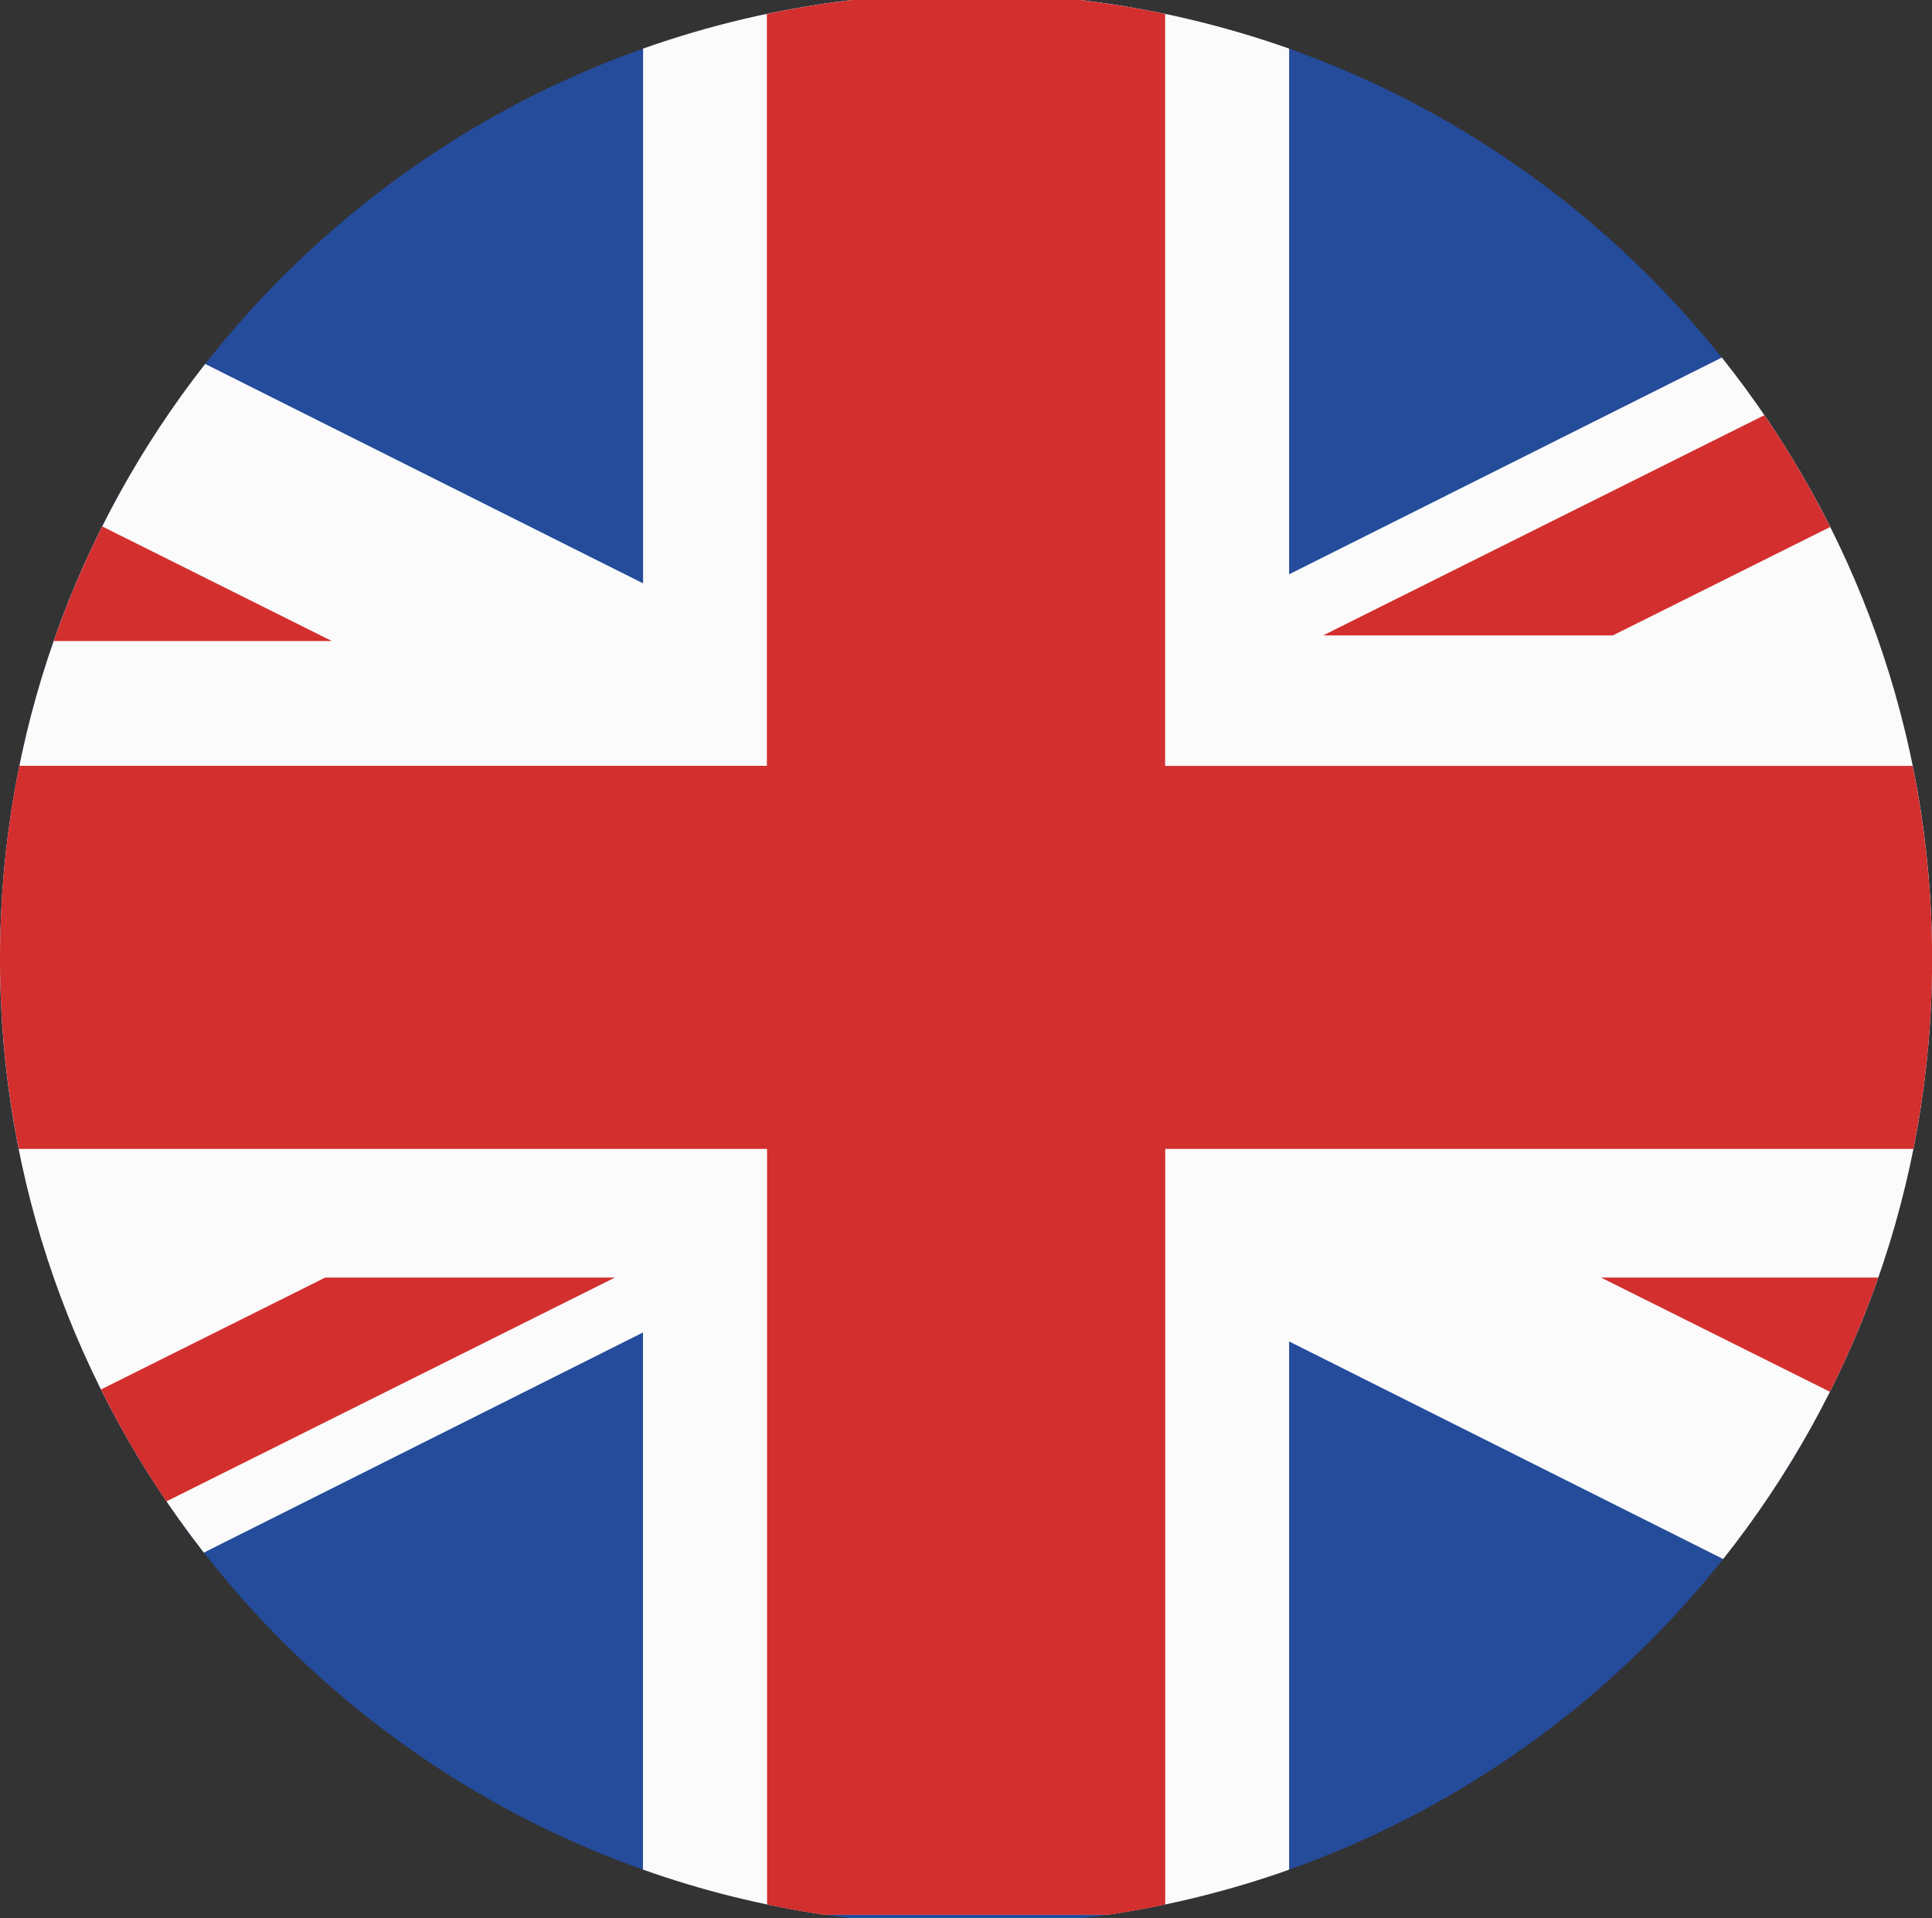
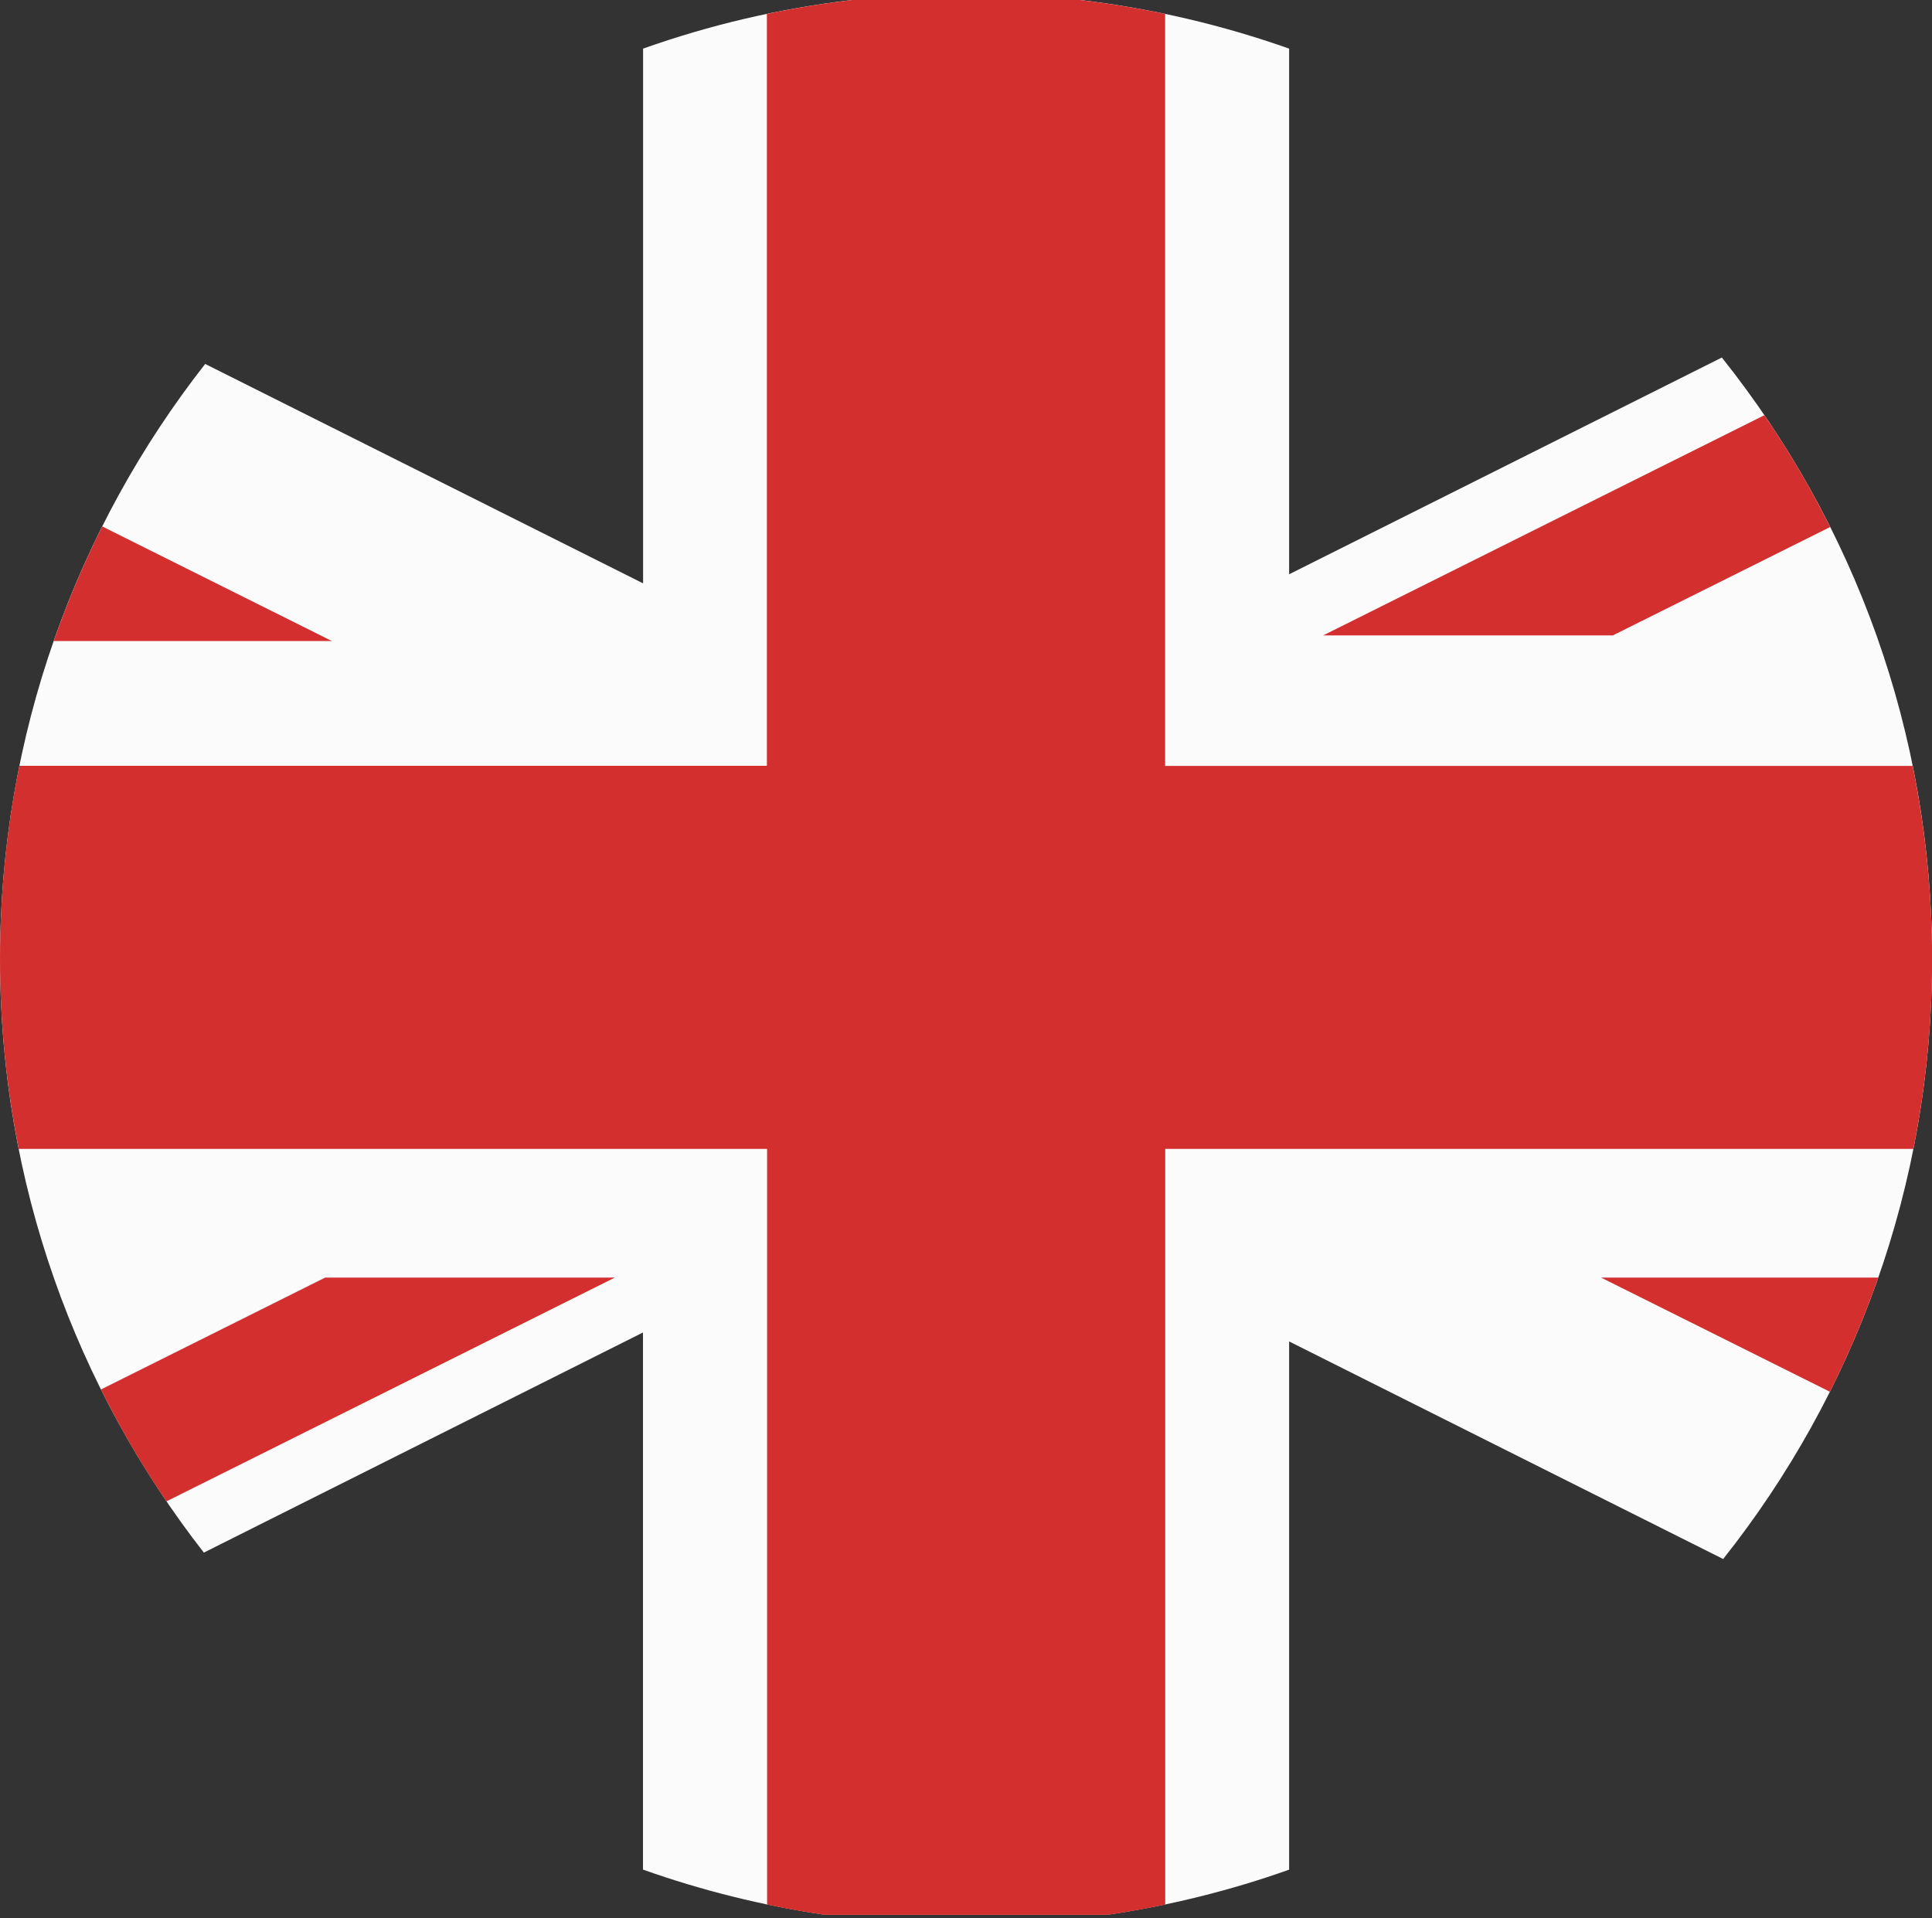
<svg xmlns="http://www.w3.org/2000/svg" id="Vrstva_1" version="1.1" viewBox="0 0 18.993 18.859">
  <rect x="0" y="0" width="18.993" height="18.859" fill="#333333" stroke="none" />
  <defs>
    <style>
      .st0 {
        fill: #254b9b;
      }

      .st0, .st1, .st2 {
        fill-rule: evenodd;
      }

      .st1 {
        fill: #d22f2e;
      }

      .st2 {
        fill: #fbfbfb;
      }
    </style>
  </defs>
-   <path class="st0" d="M8.374,0h2.245c4.716.556,8.374,4.565,8.374,9.43,0,4.863-3.657,8.873-8.372,9.429h-2.249C3.658,18.303,0,14.293,0,9.43,0,4.565,3.659.556,8.374,0Z" />
  <g>
    <path class="st2" d="M6.321,18.381v-5.281l-4.317,2.164c-1.256-1.61-2.004-3.635-2.004-5.834,0-2.207.754-4.239,2.017-5.852l4.305,2.157V.478c.654-.232,1.342-.395,2.053-.478h2.245c.711.084,1.399.247,2.053.478v5.168l4.254-2.131c1.294,1.622,2.067,3.678,2.067,5.915,0,2.228-.769,4.277-2.054,5.897l-4.267-2.139v5.193c-.571.203-1.168.352-1.783.443h-2.784c-.615-.091-1.212-.24-1.783-.443Z" />
    <path class="st1" d="M.19,7.529h7.349V.137c.274-.058.553-.103.835-.137h2.245c.282.034.561.079.835.137v7.393h7.349c.124.614.191,1.25.191,1.901,0,.638-.064,1.261-.184,1.864h-7.355v7.429c-.186.04-.375.073-.565.101h-2.784c-.19-.028-.379-.061-.565-.101v-7.429H.184c-.12-.603-.184-1.226-.184-1.864,0-.651.065-1.287.19-1.901H.19ZM17.989,13.683c.182-.361.34-.736.476-1.123h-2.726l2.251,1.123h0ZM1.005,5.175c-.182.363-.341.739-.477,1.127h2.734l-2.258-1.127h0ZM1.637,14.76l4.408-2.2h-2.848l-2.204,1.1c.189.382.405.75.643,1.1h0ZM17.345,4.082l-4.338,2.165h2.848l2.137-1.066c-.191-.381-.407-.749-.647-1.099Z" />
  </g>
</svg>